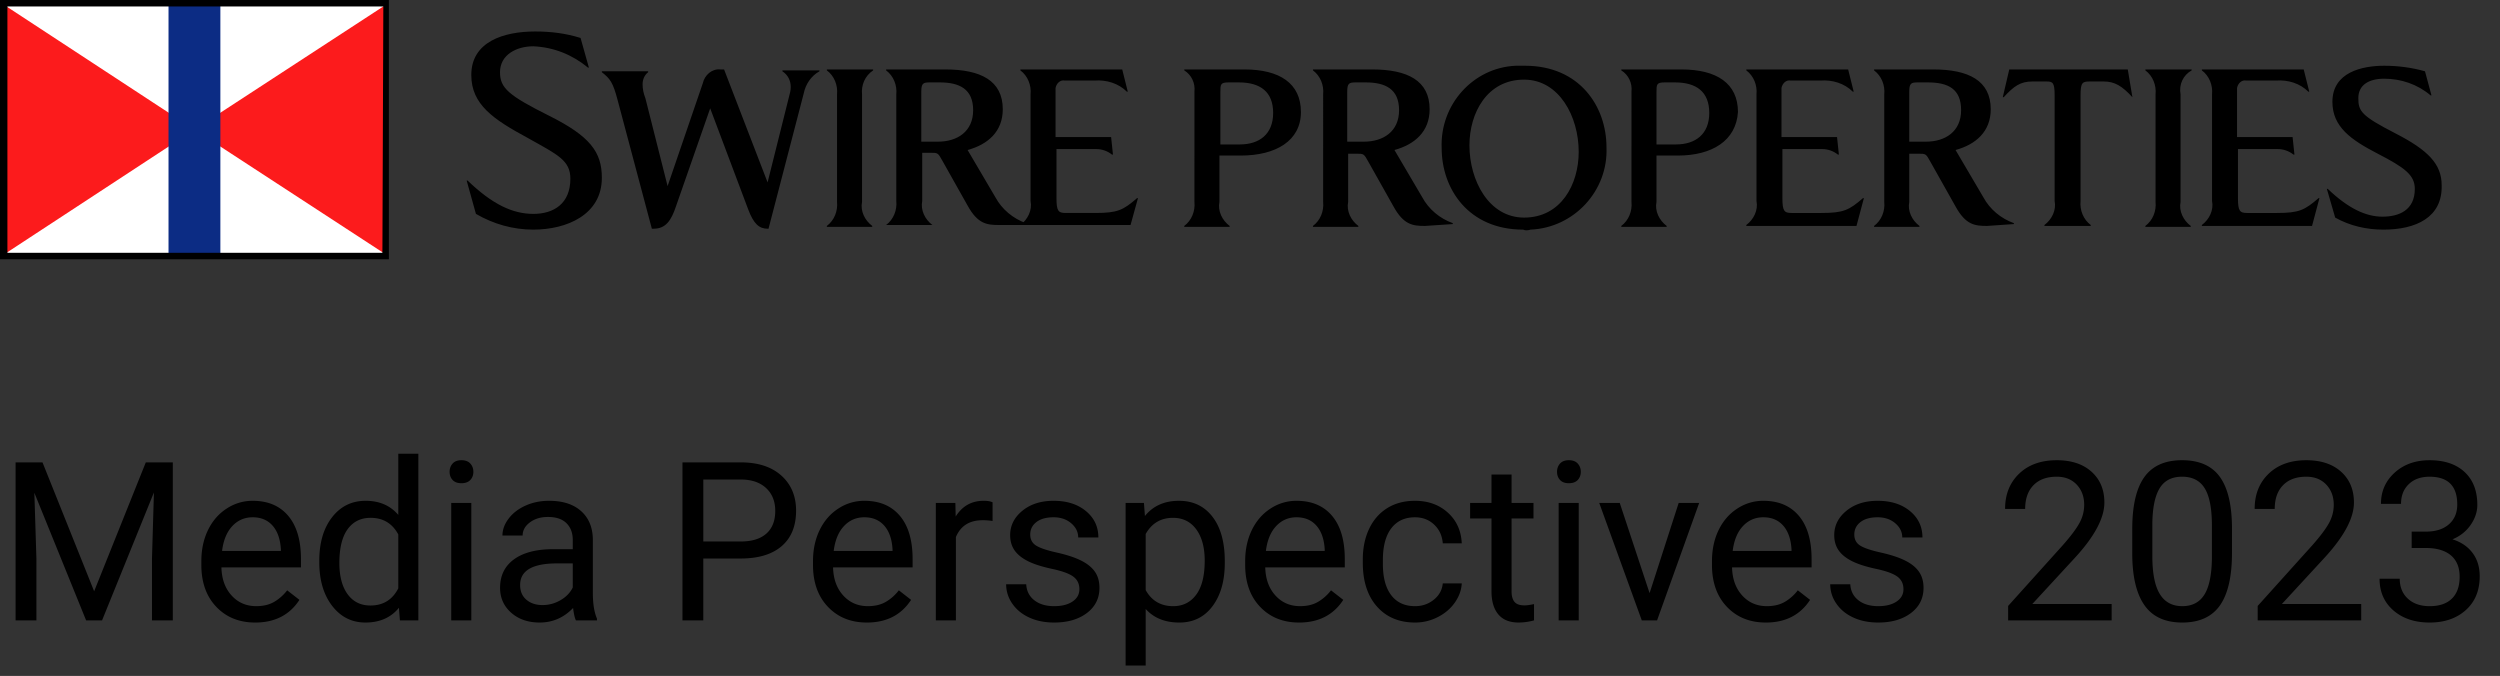
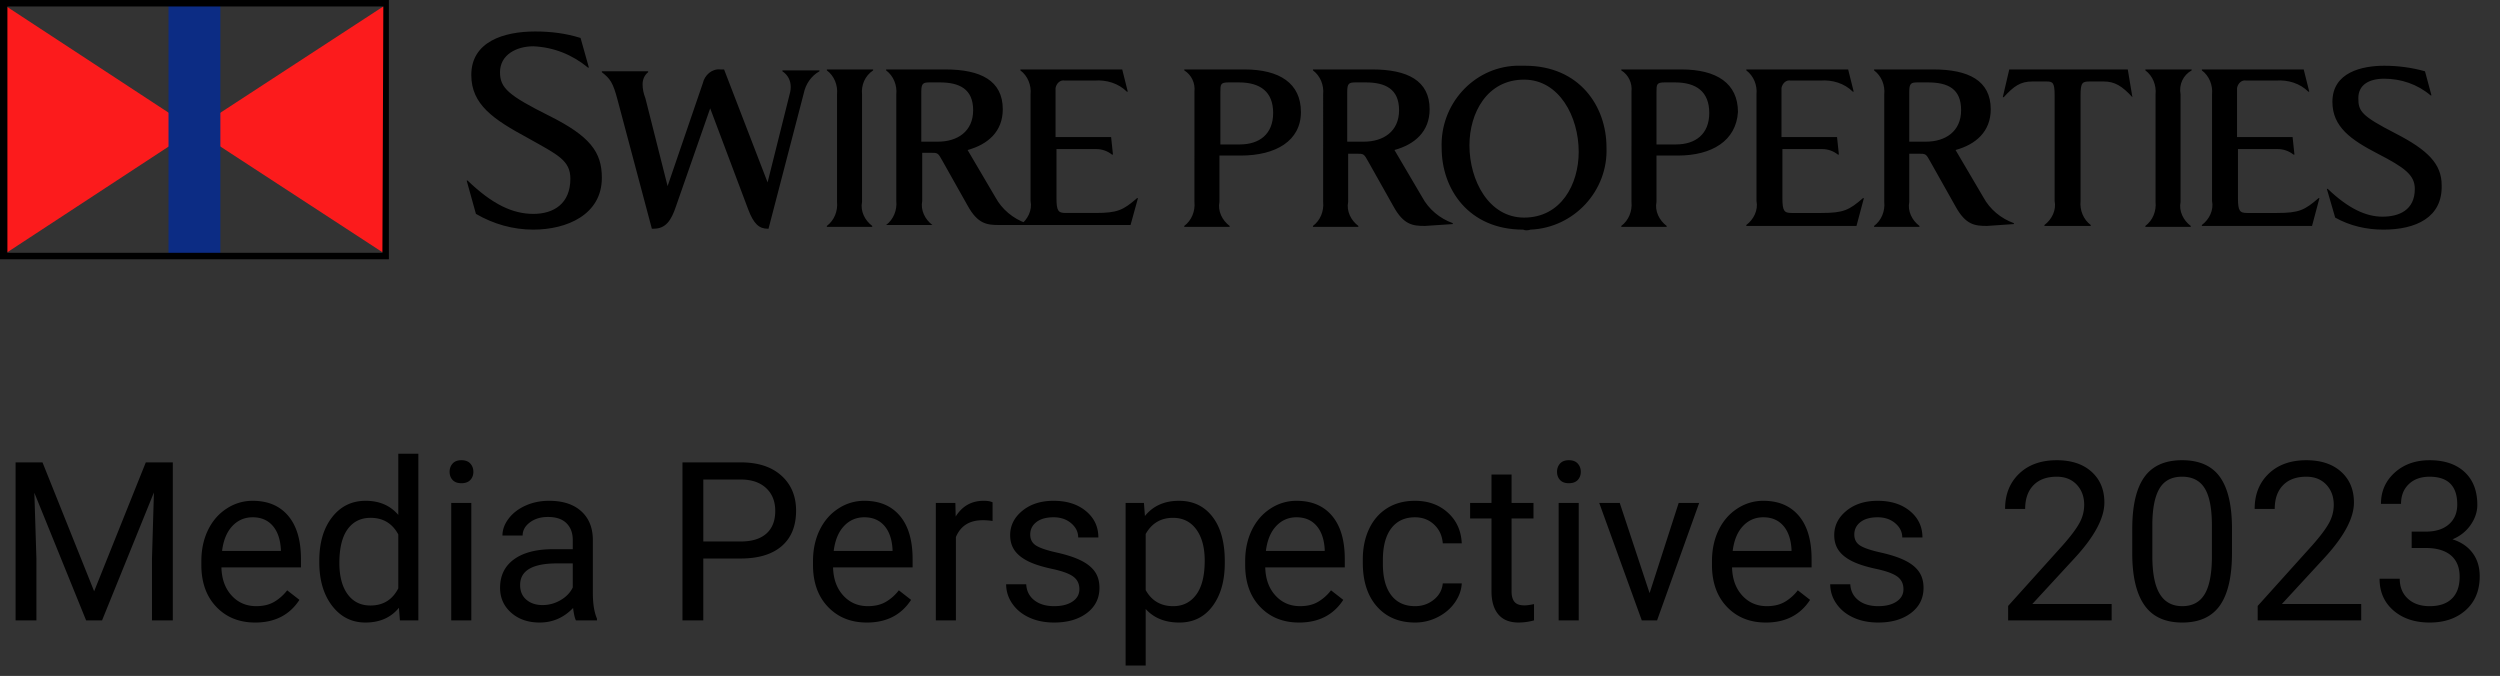
<svg xmlns="http://www.w3.org/2000/svg" width="270" height="73">
  <rect width="100%" height="100%" fill="#333333" stroke="none" />
  <g fill="none">
    <path fill="#000" d="M57.6 24.8c-2.2 0-4.3-.6-6.2-1.7l-1-3.6h.1c2.7 2.6 4.9 3.6 7.1 3.6 2.2 0 4-1.1 4-3.8 0-2-1.4-2.6-4.6-4.4-3.7-2-6.1-3.6-6.1-6.8 0-3.6 3.5-4.7 6.9-4.7 1.7 0 3.3.2 4.9.7l.9 3.2h-.1c-1.7-1.4-3.7-2.2-5.9-2.3-1.8 0-3.6.9-3.6 2.8 0 1.7.9 2.5 5.3 4.7 4.4 2.2 5.7 3.9 5.7 6.7 0 4-3.8 5.6-7.4 5.6Zm29.2-14.7L83 24.7h-.1c-.9 0-1.5-.5-2.1-2.1l-4.1-10.9L73 22.3c-.5 1.5-1.1 2.4-2.4 2.4h-.2l-3.7-13.9c-.5-1.9-.8-2.3-1.7-3v-.1h5v.1c-.4.3-.6.8-.6 1.3s.1 1 .3 1.5l2.4 9.5L75.9 9c.2-.9 1-1.6 1.9-1.5h.4l4.7 12.2 2.3-9.2c.1-.4.2-.7.2-1.1 0-.7-.3-1.3-.9-1.7v-.1h4v.1c-.9.5-1.5 1.4-1.7 2.4Zm6.3.1v11.6c-.2 1 .3 2 1.1 2.6v.1h-4.9v-.1c.8-.6 1.2-1.6 1.1-2.6V10.2c.1-1-.3-2-1.1-2.6v-.1h5v.1c-.9.6-1.3 1.6-1.2 2.6Zm14.8 14.1c-1.3 0-2.3-.1-3.4-2.1l-2.7-4.8c-.5-.9-.5-.9-1.3-.9h-.9v5.2c-.2 1 .3 2 1.1 2.6h-5c.8-.6 1.2-1.6 1.1-2.6V10.2c.1-1-.3-2-1.1-2.6v-.1h6.4c3.8 0 6.2 1.2 6.2 4.3 0 2.4-1.6 3.8-3.8 4.4l3 5.1c.7 1.3 1.9 2.3 3.3 2.8v.2h-2.9Zm-6.4-15.4h-1.1c-.7 0-.9.1-.9 1v5.4h1.8c2.1 0 3.8-1.1 3.8-3.4s-1.5-3-3.6-3Z" />
    <path fill="#000" d="M122.1 24.3h-11.9c.8-.6 1.3-1.6 1.1-2.6V10.2c.1-1-.3-2-1.1-2.6v-.1h11l.6 2.4h-.1c-.9-.9-2.2-1.3-3.5-1.2H115c-.5-.1-.9.3-1 .8v5.3h6l.2 1.9h-.1c-.5-.4-1.1-.6-1.7-.6h-4.3v5.3c0 1.4.2 1.6 1 1.6h3.2c2.4 0 3-.3 4.5-1.6h.1l-.8 2.9Zm11.9-7.5h-2.3v5c-.2 1 .3 2 1.1 2.6v.1h-4.9v-.1c.8-.6 1.2-1.6 1.1-2.6V9.9c.1-.9-.3-1.8-1.1-2.3v-.1h6.5c3.8 0 6.1 1.5 6.1 4.6 0 3.1-2.7 4.7-6.5 4.7Zm-.2-7.9h-1.1c-.9 0-.9.2-.9 1.1v5.6h2.1c2.1 0 3.6-1.1 3.6-3.4s-1.4-3.3-3.7-3.3Zm20.1 15.5c-1.3 0-2.3-.1-3.4-2.1l-2.7-4.8c-.5-.9-.5-.9-1.3-.9h-.9v5.2c-.2 1 .3 2 1.1 2.6v.1h-4.9v-.1c.8-.6 1.2-1.6 1.1-2.6V10.2c.1-1-.3-2-1.1-2.6v-.1h6.4c3.8 0 6.2 1.2 6.2 4.3 0 2.4-1.6 3.8-3.8 4.4l3 5.1c.7 1.3 1.9 2.3 3.3 2.8v.1l-3 .2Zm-6.4-15.5h-1.1c-.7 0-.9.1-.9 1v5.4h1.8c2.1 0 3.8-1.1 3.8-3.4s-1.5-3-3.6-3Z" />
    <path fill="#000" d="M164.5 24.8c-5.9 0-8.8-4.4-8.8-8.8-.2-4.7 3.4-8.7 8-8.9h1c5.9 0 8.8 4.4 8.8 8.8.2 4.7-3.5 8.7-8.2 8.9-.3.1-.6.1-.8 0Zm.1-16.2c-4 0-5.9 3.6-5.9 7.1 0 3.8 2.1 7.8 5.9 7.8 4 0 5.9-3.6 5.9-7.1 0-3.8-2.1-7.8-5.9-7.8Zm16.6 8.2h-2.3v5c-.2 1 .3 2 1.1 2.6v.1h-4.9v-.1c.8-.6 1.2-1.6 1.1-2.6V9.9c.1-.9-.3-1.8-1.1-2.3v-.1h6.5c3.8 0 6.1 1.5 6.1 4.6-.2 3.1-2.8 4.7-6.5 4.7Zm-.3-7.9h-1.1c-.9 0-.9.2-.9 1.1v5.6h2.1c2.1 0 3.6-1.1 3.6-3.4s-1.4-3.3-3.7-3.3Zm19.6 15.5h-11.9v-.1c.8-.6 1.3-1.6 1.1-2.6V10.2c.1-1-.3-2-1.1-2.6v-.1h11l.6 2.4h-.1c-.9-.9-2.2-1.3-3.5-1.2h-3.2c-.5-.1-.9.3-1 .8v5.3h6l.2 1.9h-.1c-.5-.4-1.1-.6-1.7-.6h-4.3v5.3c0 1.4.2 1.6 1 1.6h3.2c2.4 0 3-.3 4.5-1.6h.1l-.8 3Zm14.1 0c-1.3 0-2.3-.1-3.4-2.1l-2.7-4.8c-.5-.9-.5-.9-1.3-.9h-1v5.2c-.2 1 .3 2 1.1 2.6v.1h-4.9v-.1c.8-.6 1.2-1.6 1.1-2.6V10.2c.1-1-.3-2-1.1-2.6v-.1h6.4c3.8 0 6.2 1.2 6.2 4.3 0 2.4-1.6 3.8-3.8 4.4l3 5.1c.7 1.3 1.9 2.3 3.3 2.8v.1l-2.9.2Zm-6.4-15.5h-1.1c-.7 0-.9.1-.9 1v5.4h1.8c2.1 0 3.8-1.1 3.8-3.4s-1.4-3-3.6-3Zm22.1 1.6c-1.1-1.2-1.9-1.7-3.1-1.7h-1.5c-.8 0-1 .1-1 1.5v11.4c-.1 1 .3 2 1.1 2.6v.1h-5v-.1c.8-.6 1.3-1.6 1.1-2.6V10.3c0-1.4-.2-1.5-.9-1.5h-1.5c-1.3 0-2 .5-3.1 1.7h-.1l.7-3h12.8l.5 3Zm5.2-.3v11.6c-.2 1 .3 2 1.1 2.6v.1h-4.9v-.1c.8-.6 1.2-1.6 1.1-2.6V10.2c.1-1-.3-2-1.1-2.6v-.1h5v.1c-.9.5-1.4 1.5-1.2 2.6Zm14.2 14.2h-11.9v-.1c.8-.6 1.3-1.6 1.1-2.6V10.2c.1-1-.3-2-1.1-2.6v-.1h11l.6 2.4h-.1c-.9-.9-2.2-1.3-3.5-1.2h-3.2c-.5-.1-.9.3-1 .8v5.3h6l.2 1.9h-.1c-.5-.4-1.1-.6-1.7-.6h-4.3v5.3c0 1.4.2 1.6 1 1.6h3.2c2.4 0 3-.3 4.5-1.6h.1l-.8 3Zm7.7.4c-1.8 0-3.6-.4-5.2-1.3l-.9-3.1h.1c2.2 2.1 4.1 3 5.9 3 1.8 0 3.5-.7 3.5-3 0-1.5-1.1-2.3-4-3.8s-4.9-2.9-4.9-5.6c0-3.2 3.2-3.9 5.6-3.9 1.5 0 3 .2 4.4.6l.7 2.6h-.1c-1.4-1.2-3.2-1.8-5-1.8-1.7 0-2.8.7-2.8 2.1 0 1.4.3 1.9 4 3.8 3.5 1.8 5 3.3 5 5.6.1 3.5-2.8 4.8-6.3 4.8Z" />
-     <path fill="#FFF" d="M.4.3h41.3v27.3H.4z" />
    <path fill="#FC1B1C" d="M.4.5 21 14 .4 27.5zm41.3 0L21 14l20.7 13.5z" />
    <path fill="#0C2C84" d="M18.2.3h5.6v27.3h-5.6z" />
    <path fill="#000" d="M0 0v28h42V0H0Zm41.3 27.3H.8V.7h40.6l-.1 26.6ZM4.59 49.938l5.577 13.921 5.579-13.922h2.917V67h-2.25v-6.645l.211-7.171L11.023 67H9.3L3.71 53.219l.223 7.136V67h-2.25V49.937zm22.968 17.296c-1.719 0-3.117-.564-4.195-1.693-1.078-1.129-1.617-2.639-1.617-4.53v-.398c0-1.258.24-2.38.72-3.369.48-.988 1.153-1.762 2.016-2.32a5.068 5.068 0 0 1 2.806-.838c1.649 0 2.93.543 3.844 1.629.914 1.086 1.371 2.64 1.371 4.664v.902h-8.59c.032 1.25.397 2.26 1.096 3.03.7.77 1.588 1.154 2.666 1.154.766 0 1.414-.156 1.945-.469a4.888 4.888 0 0 0 1.395-1.242l1.324 1.031c-1.062 1.633-2.656 2.45-4.781 2.45Zm-.27-11.367c-.875 0-1.609.319-2.203.955-.593.637-.96 1.53-1.101 2.678h6.351v-.164c-.062-1.102-.359-1.955-.89-2.56-.532-.606-1.25-.909-2.157-.909Zm7.196 4.688c0-1.946.46-3.51 1.383-4.694.921-1.183 2.129-1.775 3.62-1.775 1.485 0 2.66.508 3.528 1.523V49h2.168v18h-1.992l-.106-1.36c-.867 1.063-2.074 1.594-3.62 1.594-1.47 0-2.667-.601-3.593-1.804-.925-1.203-1.388-2.774-1.388-4.711v-.164Zm2.168.246c0 1.437.297 2.562.89 3.375.594.812 1.414 1.219 2.461 1.219 1.375 0 2.38-.618 3.012-1.852v-5.824c-.648-1.196-1.645-1.793-2.988-1.793-1.063 0-1.89.41-2.485 1.23-.593.82-.89 2.035-.89 3.645ZM50.902 67h-2.168V54.32h2.168V67Zm-2.344-16.043c0-.352.107-.648.322-.89.215-.243.533-.364.955-.364.422 0 .743.121.961.363.219.243.328.54.328.891 0 .352-.109.645-.328.879-.218.234-.539.352-.96.352-.423 0-.74-.118-.956-.352-.215-.234-.322-.527-.322-.879ZM62.199 67c-.125-.25-.227-.695-.305-1.336-1.008 1.047-2.211 1.57-3.61 1.57-1.25 0-2.275-.353-3.076-1.06-.8-.707-1.2-1.604-1.2-2.69 0-1.32.501-2.345 1.505-3.076 1.004-.73 2.416-1.096 4.236-1.096h2.11v-.996c0-.757-.227-1.36-.68-1.81-.453-.45-1.121-.674-2.004-.674-.773 0-1.422.195-1.945.586-.524.39-.785.863-.785 1.418h-2.18c0-.633.225-1.244.674-1.834.45-.59 1.058-1.057 1.828-1.4.77-.344 1.615-.516 2.537-.516 1.461 0 2.606.365 3.434 1.096.828.73 1.258 1.736 1.289 3.017v5.836c0 1.164.148 2.09.445 2.778V67H62.2ZM58.6 65.348a3.81 3.81 0 0 0 1.934-.528c.609-.351 1.05-.808 1.324-1.37v-2.602h-1.7c-2.656 0-3.984.777-3.984 2.332 0 .68.227 1.21.68 1.593.453.383 1.035.575 1.746.575Zm17.356-5.028V67h-2.25V49.937H80c1.868 0 3.33.477 4.39 1.43 1.058.953 1.587 2.215 1.587 3.785 0 1.657-.518 2.932-1.553 3.827-1.035.894-2.517 1.341-4.447 1.341h-4.02Zm0-1.84H80c1.204 0 2.125-.283 2.766-.85.64-.566.961-1.384.961-2.454 0-1.016-.32-1.828-.961-2.438-.64-.61-1.52-.925-2.637-.949h-4.172v6.691Zm17.661 8.754c-1.72 0-3.118-.564-4.196-1.693-1.078-1.129-1.617-2.639-1.617-4.53v-.398c0-1.258.24-2.38.72-3.369.481-.988 1.153-1.762 2.016-2.32a5.068 5.068 0 0 1 2.807-.838c1.649 0 2.93.543 3.844 1.629.914 1.086 1.37 2.64 1.37 4.664v.902h-8.589c.031 1.25.397 2.26 1.096 3.03.699.77 1.588 1.154 2.666 1.154.765 0 1.414-.156 1.945-.469a4.888 4.888 0 0 0 1.395-1.242l1.324 1.031c-1.063 1.633-2.656 2.45-4.781 2.45Zm-.27-11.367c-.875 0-1.61.319-2.203.955-.594.637-.961 1.53-1.102 2.678h6.352v-.164c-.063-1.102-.36-1.955-.89-2.56-.532-.606-1.25-.909-2.157-.909Zm13.852.399a6.497 6.497 0 0 0-1.067-.082c-1.422 0-2.386.605-2.894 1.816v9h-2.168V54.32h2.11l.034 1.465c.711-1.133 1.719-1.7 3.024-1.7.422 0 .742.056.96.165v2.016Zm9.375 7.371c0-.586-.221-1.041-.662-1.366-.442-.324-1.211-.603-2.31-.837-1.097-.235-1.968-.516-2.612-.844-.645-.328-1.121-.719-1.43-1.172-.309-.453-.463-.992-.463-1.617 0-1.04.44-1.918 1.318-2.637.88-.719 2.002-1.078 3.37-1.078 1.437 0 2.603.371 3.498 1.113.894.742 1.341 1.692 1.341 2.848h-2.18c0-.594-.251-1.106-.755-1.535-.504-.43-1.139-.645-1.904-.645-.79 0-1.407.172-1.852.516-.445.344-.668.793-.668 1.347 0 .524.207.918.621 1.184.414.266 1.162.52 2.244.762 1.082.242 1.96.531 2.631.867.672.336 1.17.74 1.494 1.213.324.473.487 1.049.487 1.728 0 1.133-.454 2.041-1.36 2.725-.906.684-2.082 1.025-3.527 1.025-1.016 0-1.914-.18-2.695-.539-.782-.36-1.393-.861-1.834-1.506a3.63 3.63 0 0 1-.663-2.091h2.168c.04.726.33 1.302.873 1.728.543.426 1.26.639 2.15.639.821 0 1.48-.166 1.975-.498.497-.332.745-.776.745-1.33Zm15.703-2.837c0 1.93-.442 3.485-1.324 4.665-.883 1.18-2.079 1.77-3.586 1.77-1.54 0-2.75-.489-3.633-1.465v6.105h-2.168V54.32h1.98l.106 1.407c.883-1.094 2.11-1.641 3.68-1.641 1.523 0 2.728.574 3.615 1.723.886 1.148 1.33 2.746 1.33 4.793v.199Zm-2.168-.245c0-1.43-.305-2.559-.914-3.387-.61-.828-1.446-1.242-2.508-1.242-1.313 0-2.297.582-2.953 1.746v6.058c.648 1.157 1.64 1.735 2.976 1.735 1.04 0 1.866-.412 2.479-1.236.613-.825.92-2.05.92-3.674Zm10.183 6.679c-1.718 0-3.117-.564-4.195-1.693-1.078-1.129-1.617-2.639-1.617-4.53v-.398c0-1.258.24-2.38.72-3.369.481-.988 1.153-1.762 2.016-2.32a5.068 5.068 0 0 1 2.807-.838c1.648 0 2.93.543 3.844 1.629.914 1.086 1.37 2.64 1.37 4.664v.902h-8.59c.032 1.25.397 2.26 1.097 3.03.699.77 1.587 1.154 2.666 1.154.765 0 1.414-.156 1.945-.469a4.888 4.888 0 0 0 1.394-1.242l1.325 1.031c-1.063 1.633-2.657 2.45-4.782 2.45Zm-.27-11.367c-.874 0-1.609.319-2.202.955-.594.637-.961 1.53-1.102 2.678h6.352v-.164c-.063-1.102-.36-1.955-.89-2.56-.532-.606-1.25-.909-2.157-.909Zm12.809 9.598c.774 0 1.45-.235 2.028-.703.578-.469.898-1.055.96-1.758h2.052c-.04.726-.29 1.418-.75 2.074-.461.656-1.077 1.18-1.846 1.57a5.323 5.323 0 0 1-2.444.586c-1.726 0-3.1-.576-4.119-1.728-1.02-1.152-1.529-2.729-1.529-4.729v-.363c0-1.234.227-2.332.68-3.293.453-.96 1.103-1.707 1.95-2.238.849-.531 1.85-.797 3.007-.797 1.422 0 2.603.426 3.545 1.277.941.852 1.443 1.957 1.505 3.317h-2.05c-.063-.82-.373-1.494-.932-2.022-.559-.527-1.248-.79-2.068-.79-1.102 0-1.955.396-2.56 1.189-.606.793-.909 1.94-.909 3.44v.41c0 1.46.3 2.585.902 3.374.602.79 1.461 1.184 2.578 1.184ZM163.25 51.25v3.07h2.367v1.676h-2.368v7.863c0 .508.106.889.317 1.143.21.254.57.38 1.078.38.25 0 .594-.046 1.031-.14V67a6.285 6.285 0 0 1-1.664.234c-.969 0-1.7-.293-2.191-.879-.492-.585-.739-1.418-.739-2.496v-7.863h-2.308V54.32h2.308v-3.07h2.168ZM170.503 67h-2.168V54.32h2.168V67Zm-2.343-16.043c0-.352.107-.648.322-.89.215-.243.533-.364.955-.364.422 0 .742.121.96.363.22.243.329.54.329.891 0 .352-.11.645-.328.879-.219.234-.54.352-.961.352-.422 0-.74-.118-.955-.352-.215-.234-.322-.527-.322-.879Zm9.996 13.102 3.14-9.739h2.215L178.964 67h-1.652l-4.594-12.68h2.215zm12.55 3.175c-1.718 0-3.117-.564-4.195-1.693-1.078-1.129-1.617-2.639-1.617-4.53v-.398c0-1.258.24-2.38.72-3.369.481-.988 1.153-1.762 2.016-2.32a5.068 5.068 0 0 1 2.807-.838c1.648 0 2.93.543 3.844 1.629.914 1.086 1.37 2.64 1.37 4.664v.902h-8.59c.032 1.25.397 2.26 1.097 3.03.699.77 1.588 1.154 2.666 1.154.765 0 1.414-.156 1.945-.469a4.888 4.888 0 0 0 1.394-1.242l1.325 1.031c-1.063 1.633-2.657 2.45-4.782 2.45Zm-.27-11.367c-.874 0-1.608.319-2.202.955-.594.637-.961 1.53-1.102 2.678h6.352v-.164c-.063-1.102-.36-1.955-.89-2.56-.532-.606-1.25-.909-2.157-.909Zm15.138 7.77c0-.586-.221-1.041-.662-1.366-.442-.324-1.211-.603-2.31-.837-1.097-.235-1.968-.516-2.612-.844-.645-.328-1.121-.719-1.43-1.172-.309-.453-.463-.992-.463-1.617 0-1.04.44-1.918 1.318-2.637.88-.719 2.002-1.078 3.37-1.078 1.437 0 2.603.371 3.498 1.113.894.742 1.341 1.692 1.341 2.848h-2.18c0-.594-.251-1.106-.755-1.535-.504-.43-1.139-.645-1.904-.645-.79 0-1.407.172-1.852.516-.445.344-.668.793-.668 1.347 0 .524.207.918.621 1.184.414.266 1.162.52 2.244.762 1.082.242 1.96.531 2.631.867.672.336 1.17.74 1.494 1.213.324.473.487 1.049.487 1.728 0 1.133-.454 2.041-1.36 2.725-.906.684-2.082 1.025-3.527 1.025-1.016 0-1.914-.18-2.695-.539-.782-.36-1.393-.861-1.834-1.506a3.63 3.63 0 0 1-.663-2.091h2.168c.04.726.33 1.302.873 1.728.543.426 1.26.639 2.15.639.821 0 1.48-.166 1.975-.498.497-.332.745-.776.745-1.33ZM228.058 67h-11.18v-1.559l5.907-6.562c.875-.992 1.478-1.799 1.81-2.42a4.039 4.039 0 0 0 .498-1.928c0-.89-.27-1.62-.808-2.191-.54-.57-1.258-.856-2.157-.856-1.078 0-1.916.307-2.513.92-.598.614-.897 1.467-.897 2.56h-2.168c0-1.57.506-2.839 1.518-3.808 1.011-.968 2.365-1.453 4.06-1.453 1.586 0 2.84.416 3.762 1.248.922.832 1.383 1.94 1.383 3.322 0 1.68-1.07 3.68-3.211 6l-4.57 4.957h8.566V67Zm12.996-7.277c0 2.539-.434 4.425-1.3 5.66-.868 1.234-2.223 1.851-4.067 1.851-1.82 0-3.168-.603-4.043-1.81s-1.328-3.01-1.36-5.408V57.12c0-2.508.434-4.371 1.301-5.59.868-1.218 2.227-1.828 4.078-1.828 1.836 0 3.188.588 4.055 1.764.867 1.176 1.313 2.99 1.336 5.443v2.813Zm-2.168-2.965c0-1.836-.258-3.174-.773-4.014-.516-.84-1.332-1.26-2.45-1.26-1.109 0-1.918.418-2.425 1.254-.508.836-.77 2.121-.785 3.856v3.468c0 1.844.267 3.206.802 4.084.535.88 1.346 1.319 2.432 1.319 1.07 0 1.865-.414 2.385-1.242.52-.828.79-2.133.814-3.914v-3.551ZM255.011 67h-11.18v-1.559l5.907-6.562c.875-.992 1.478-1.799 1.81-2.42a4.039 4.039 0 0 0 .498-1.928c0-.89-.27-1.62-.808-2.191-.54-.57-1.258-.856-2.157-.856-1.078 0-1.916.307-2.513.92-.598.614-.897 1.467-.897 2.56h-2.168c0-1.57.506-2.839 1.518-3.808 1.012-.968 2.365-1.453 4.06-1.453 1.586 0 2.84.416 3.762 1.248.922.832 1.383 1.94 1.383 3.322 0 1.68-1.07 3.68-3.211 6l-4.57 4.957h8.566V67Zm5.449-9.586h1.63c1.023-.016 1.827-.285 2.413-.809.586-.523.88-1.23.88-2.12 0-2-.997-3-2.99-3-.937 0-1.685.267-2.243.802-.559.535-.838 1.244-.838 2.127h-2.168c0-1.352.494-2.475 1.482-3.37.989-.894 2.245-1.34 3.768-1.34 1.61 0 2.871.425 3.785 1.276.914.852 1.371 2.036 1.371 3.551 0 .742-.24 1.461-.72 2.157-.481.695-1.135 1.214-1.963 1.558.937.297 1.662.79 2.173 1.477.512.687.768 1.527.768 2.52 0 1.53-.5 2.745-1.5 3.644-1 .898-2.3 1.347-3.902 1.347-1.602 0-2.905-.433-3.909-1.3-1.003-.868-1.505-2.012-1.505-3.434h2.18c0 .898.292 1.617.878 2.156.586.54 1.371.809 2.356.809 1.047 0 1.847-.274 2.402-.82.555-.547.832-1.332.832-2.356 0-.992-.305-1.754-.914-2.285-.61-.531-1.488-.805-2.637-.82h-1.629v-1.77Z" />
  </g>
</svg>